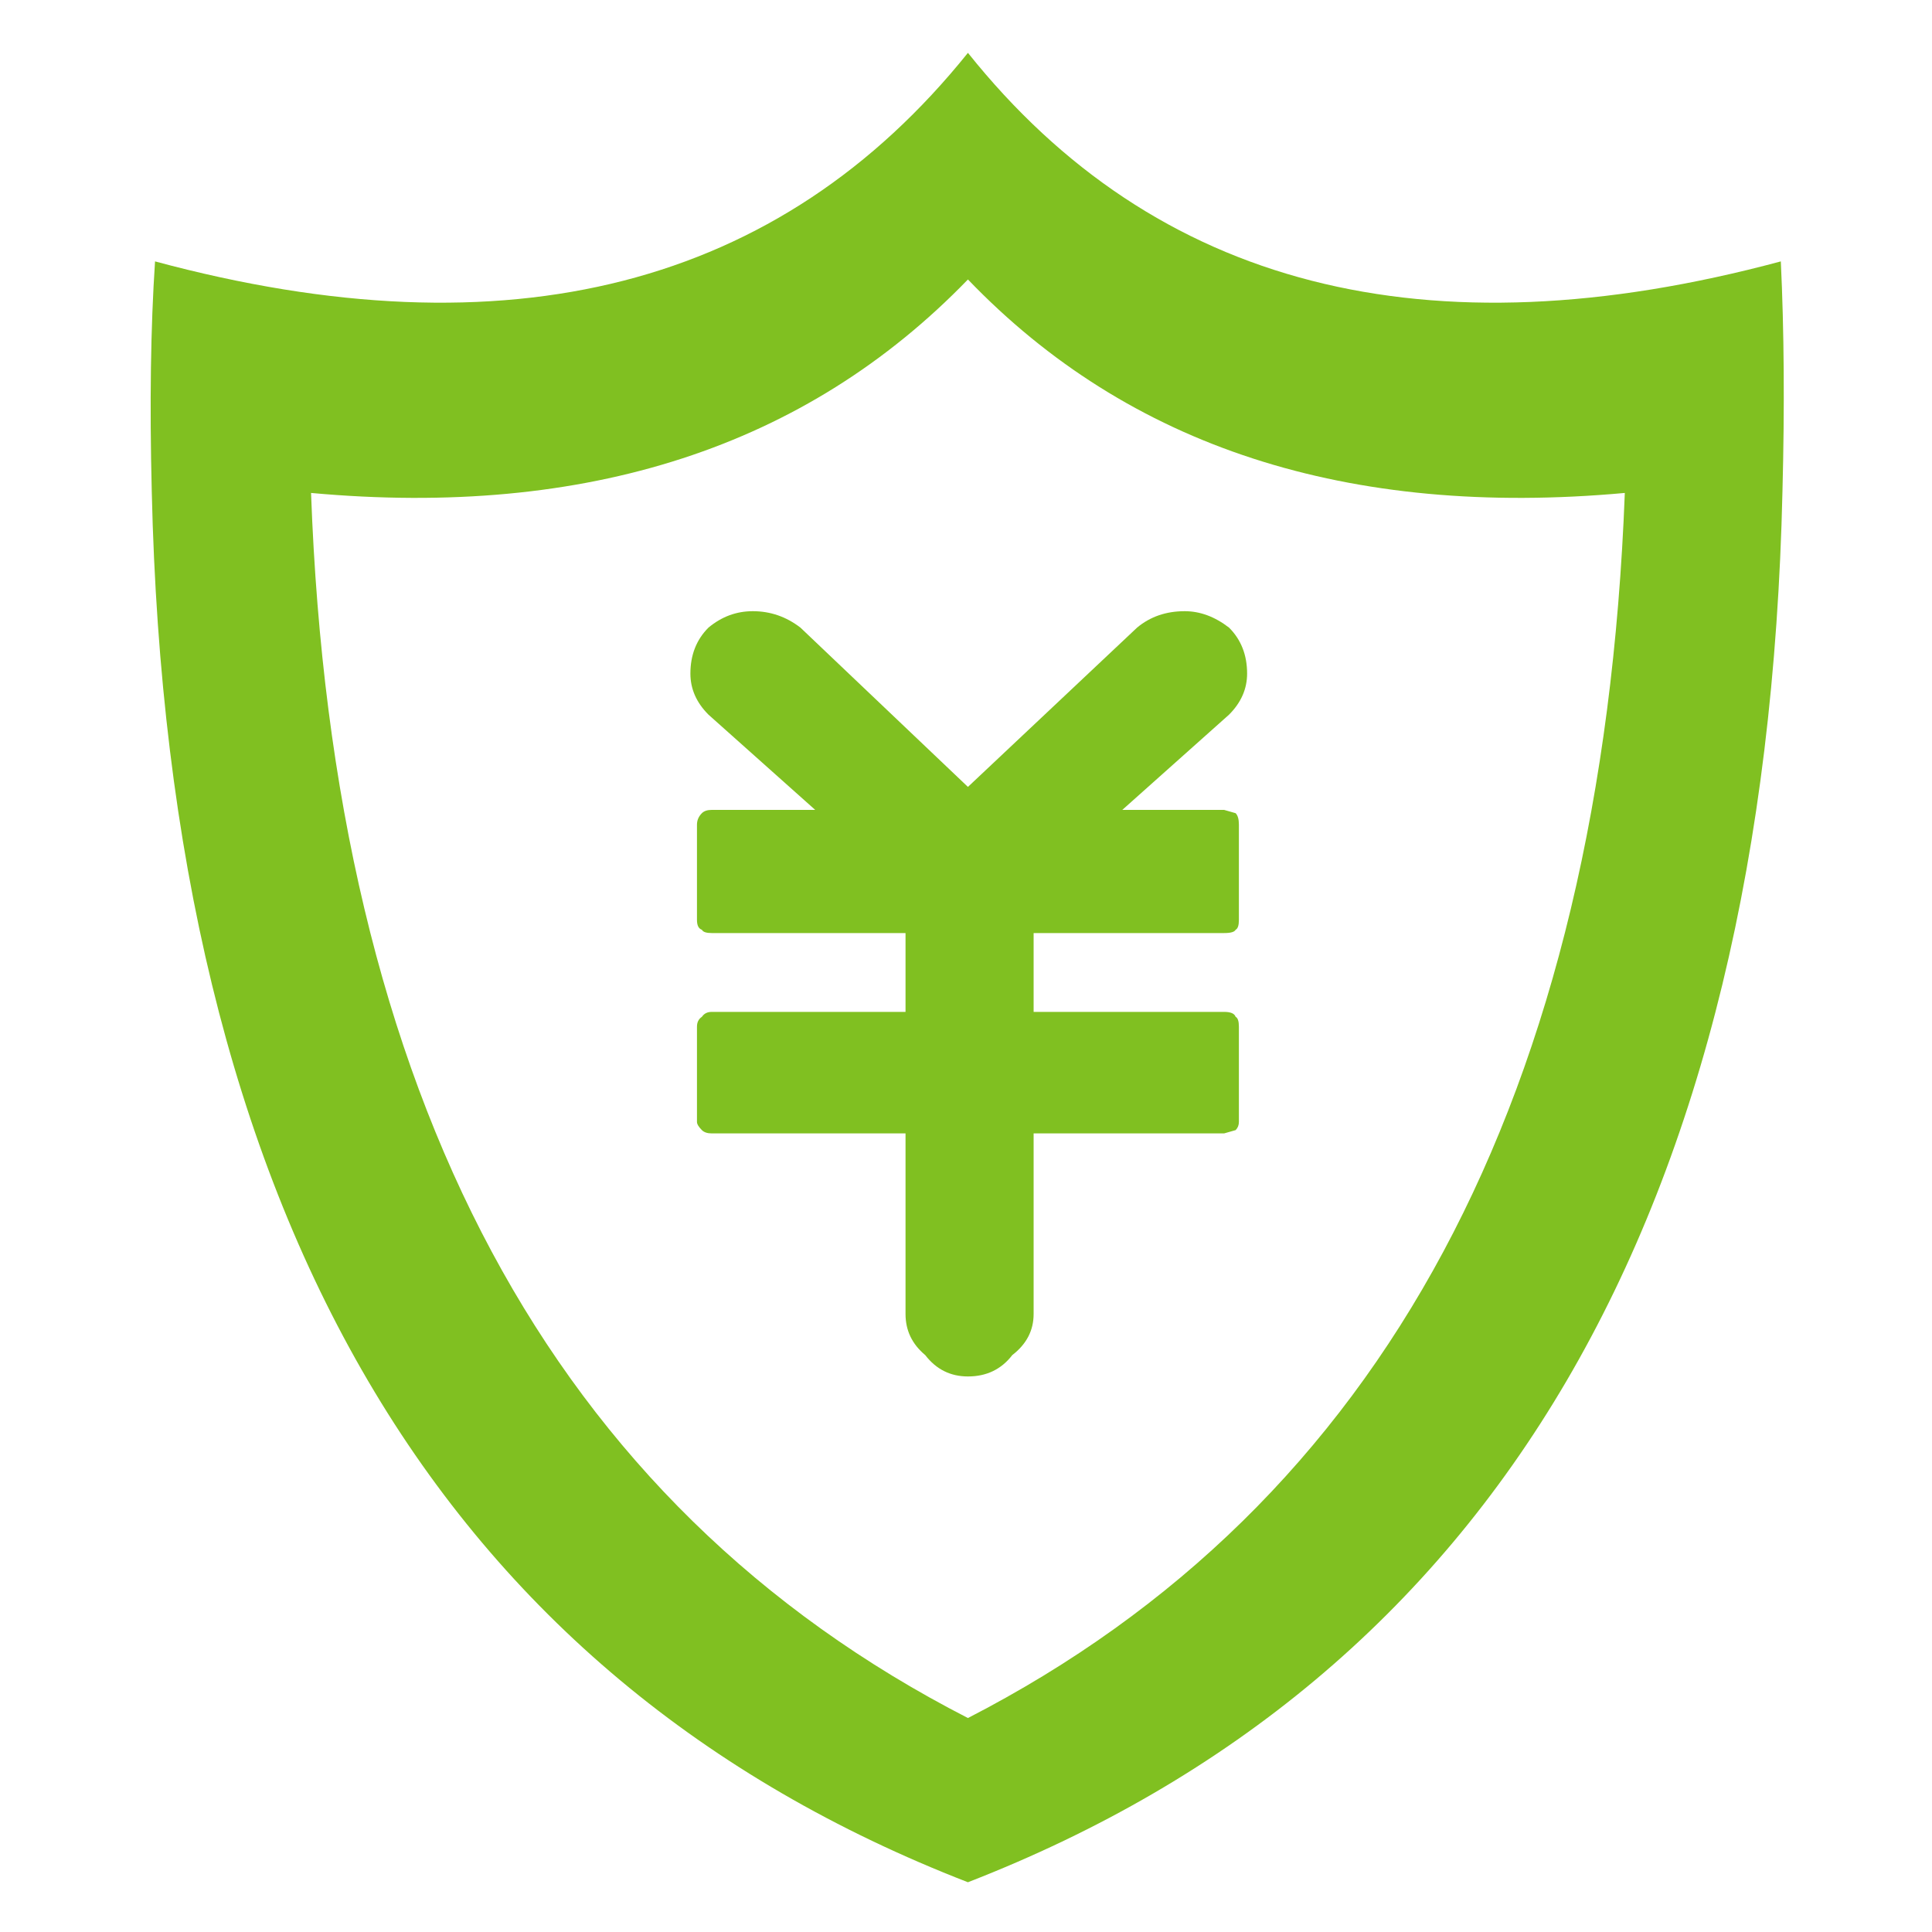
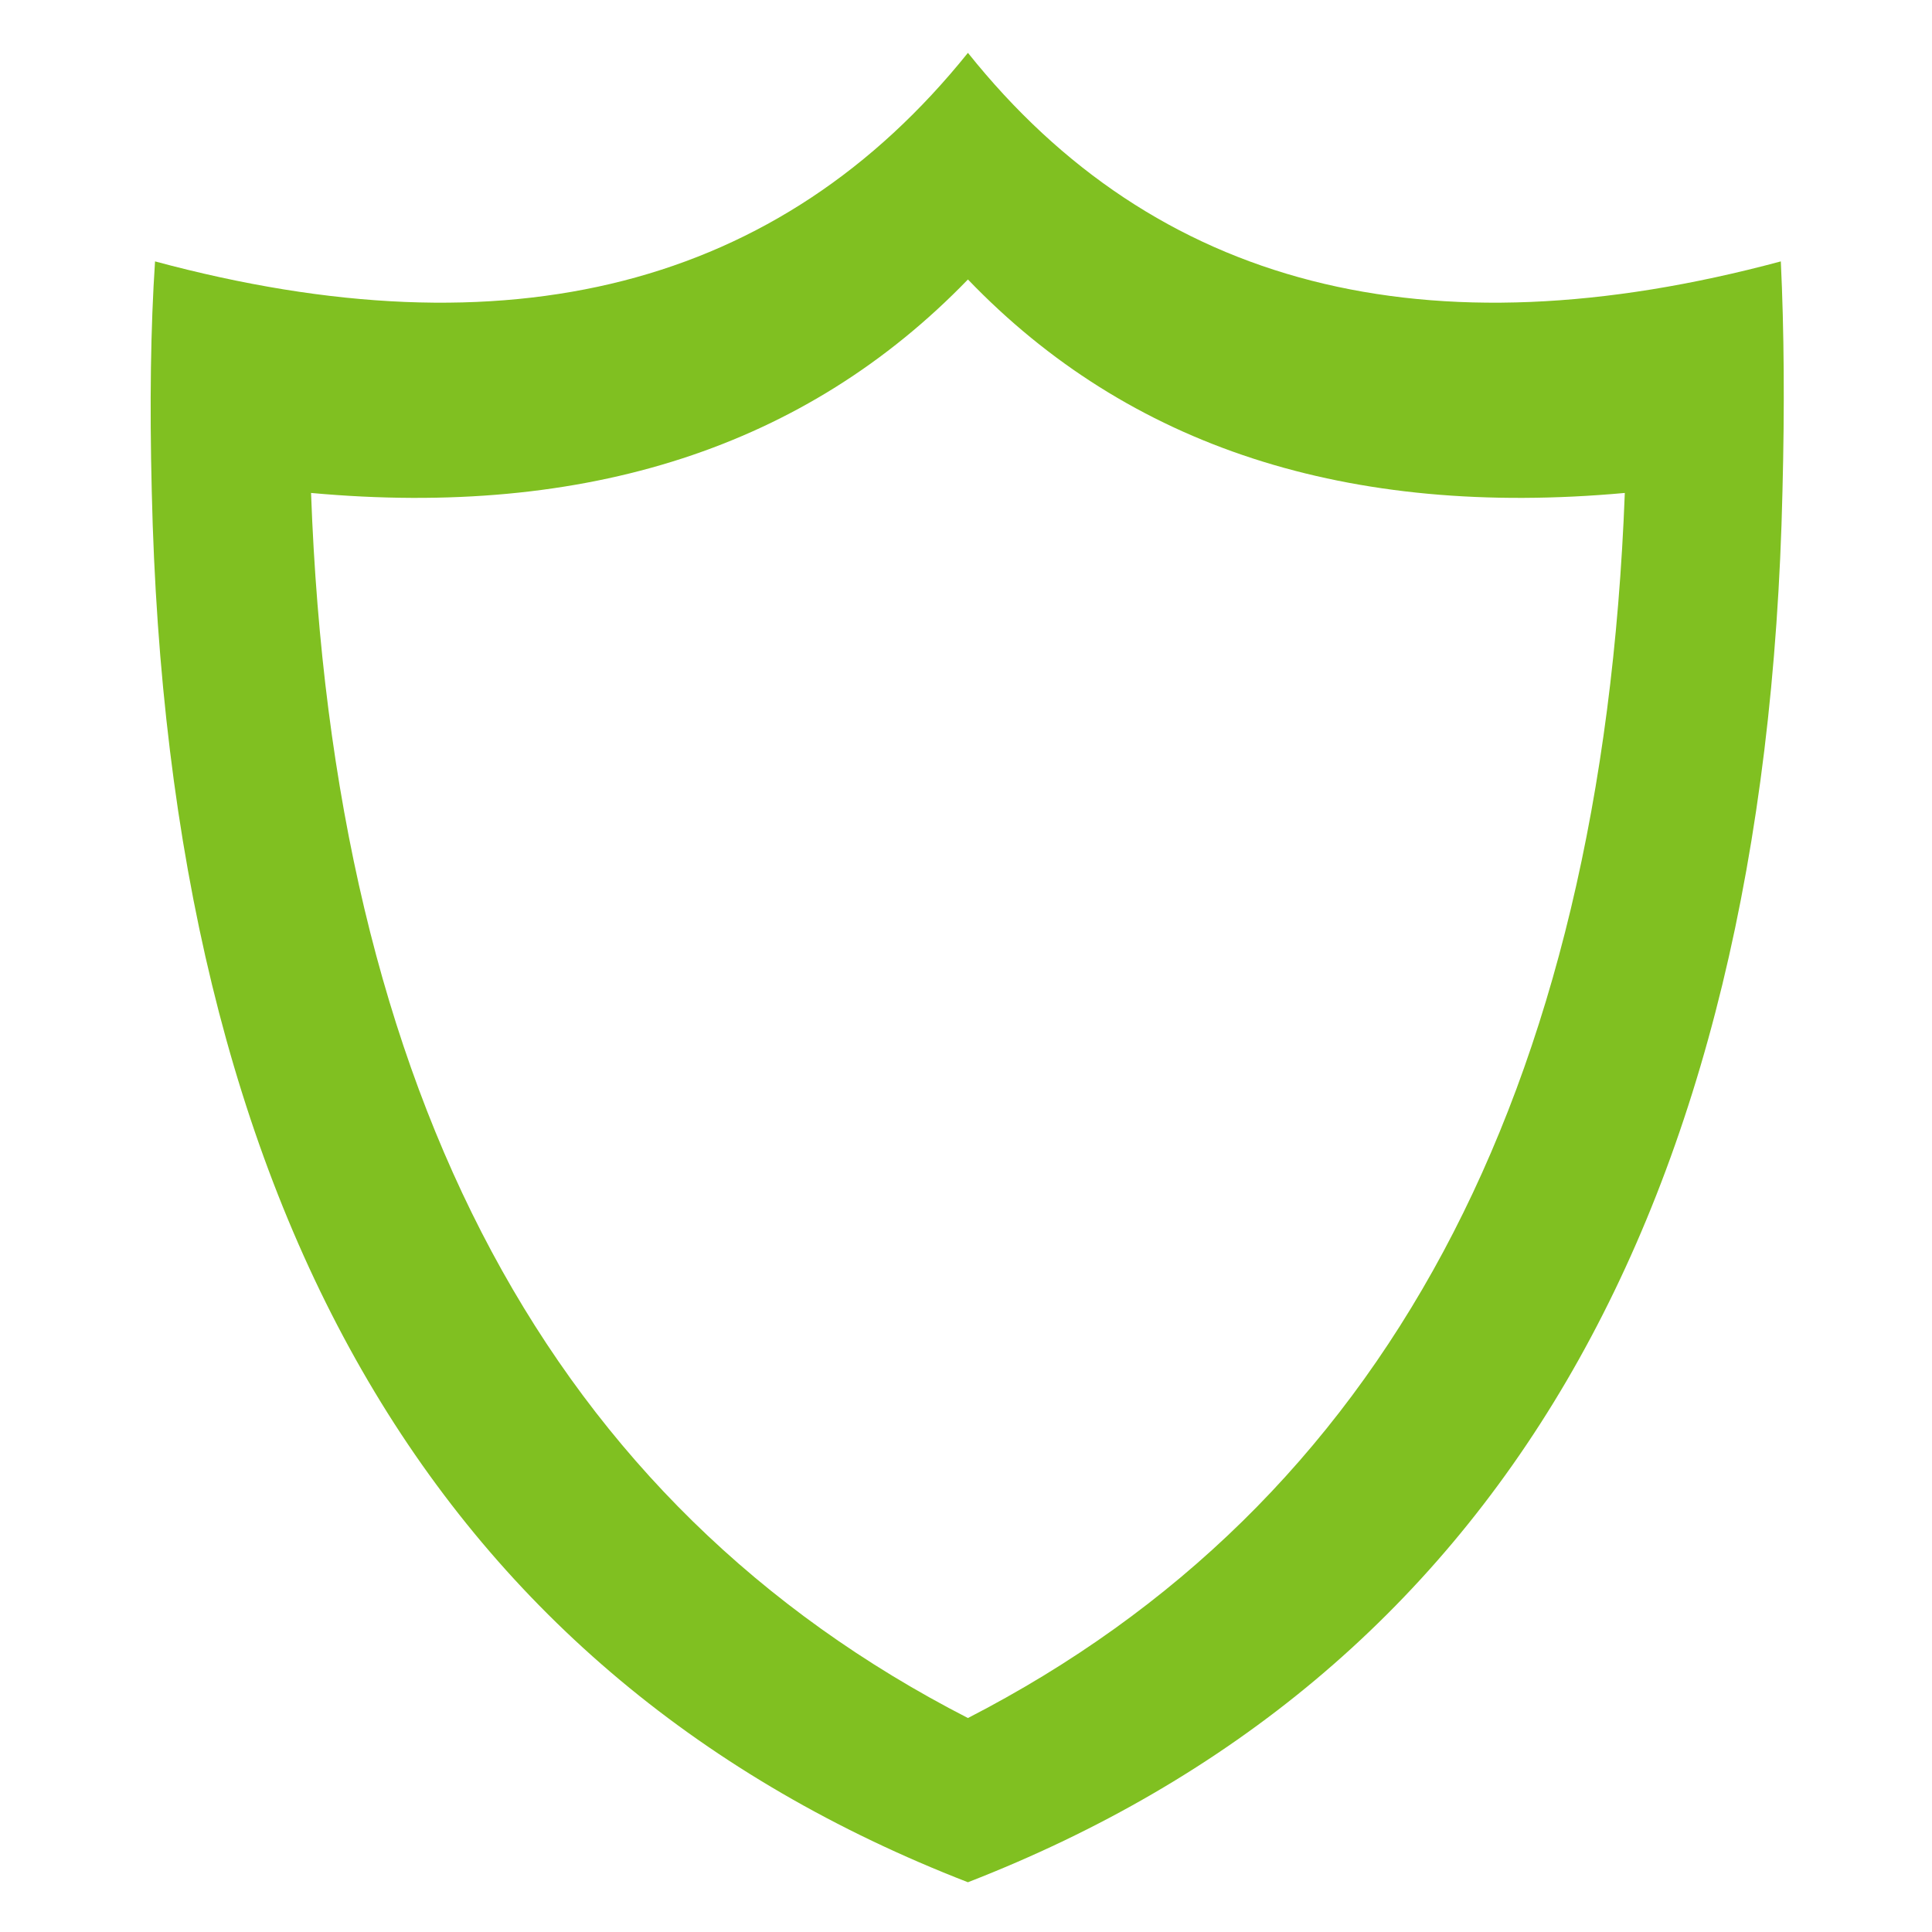
<svg xmlns="http://www.w3.org/2000/svg" xmlns:xlink="http://www.w3.org/1999/xlink" version="1.1" preserveAspectRatio="none" x="0px" y="0px" width="50px" height="50px" viewBox="0 0 50 50">
  <defs>
    <g id="Layer0_0_MEMBER_0_MEMBER_0_MEMBER_0_MEMBER_0_FILL">
      <path fill="#80C021" stroke="none" d=" M 54.8 15.9 Q 54.9 12.05 54.75 8.9 38.55 13.25 30 2.55 21.4 13.25 5.25 8.9 5.05 11.9 5.15 15.9 5.9 48.9 30 58.25 54.05 48.9 54.8 15.9 M 10 15.95 Q 22.6 17.1 30 9.45 37.35 17.1 50 15.95 48.95 43.5 30 53.25 11 43.5 10 15.95 Z" />
    </g>
    <g id="Layer0_0_MEMBER_1_MEMBER_0_MEMBER_0_MEMBER_0_FILL">
-       <path fill="#80C021" stroke="none" d=" M 37.95 22.7 Q 38.5 22.15 38.5 21.45 38.5 20.6 37.95 20.05 37.3 19.55 36.6 19.55 35.75 19.55 35.15 20.05 L 30 24.9 24.9 20.05 Q 24.25 19.55 23.45 19.55 22.7 19.55 22.1 20.05 21.55 20.6 21.55 21.45 21.55 22.15 22.1 22.7 L 25.35 25.6 22.2 25.6 Q 22 25.6 21.9 25.7 21.75 25.85 21.75 26.05 L 21.75 28.95 Q 21.75 29.2 21.9 29.25 21.95 29.35 22.2 29.35 L 28.1 29.35 28.1 31.75 22.2 31.75 Q 22 31.75 21.9 31.9 21.75 32 21.75 32.2 L 21.75 35.1 Q 21.75 35.2 21.9 35.35 22 35.45 22.2 35.45 L 28.1 35.45 28.1 40.95 Q 28.1 41.7 28.7 42.2 29.2 42.85 30 42.85 30.85 42.85 31.35 42.2 32 41.7 32 40.95 L 32 35.45 37.8 35.45 38.15 35.35 Q 38.25 35.25 38.25 35.1 L 38.25 32.2 Q 38.25 31.95 38.15 31.9 38.1 31.75 37.8 31.75 L 32 31.75 32 29.35 37.8 29.35 Q 38.1 29.35 38.15 29.25 38.25 29.2 38.25 28.95 L 38.25 26.05 Q 38.25 25.8 38.15 25.7 L 37.8 25.6 34.7 25.6 37.95 22.7 Z" />
-     </g>
+       </g>
  </defs>
  <g transform="matrix( 0.85, 0, 0, 0.85, -0.45,-0.8) ">
    <use xlink:href="#Layer0_0_MEMBER_0_MEMBER_0_MEMBER_0_MEMBER_0_FILL" />
  </g>
  <g transform="matrix( 0.85, 0, 0, 0.85, -0.45,-0.8) ">
    <use xlink:href="#Layer0_0_MEMBER_1_MEMBER_0_MEMBER_0_MEMBER_0_FILL" />
  </g>
</svg>